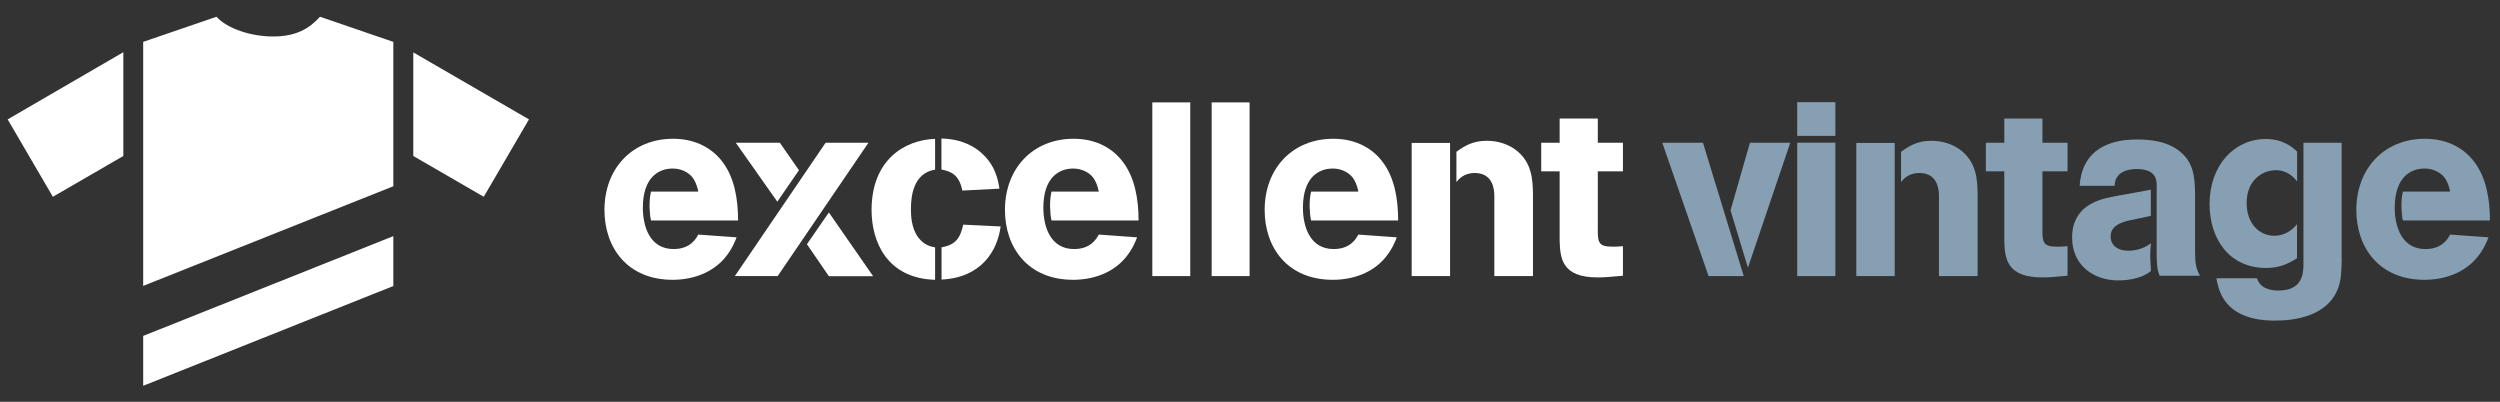
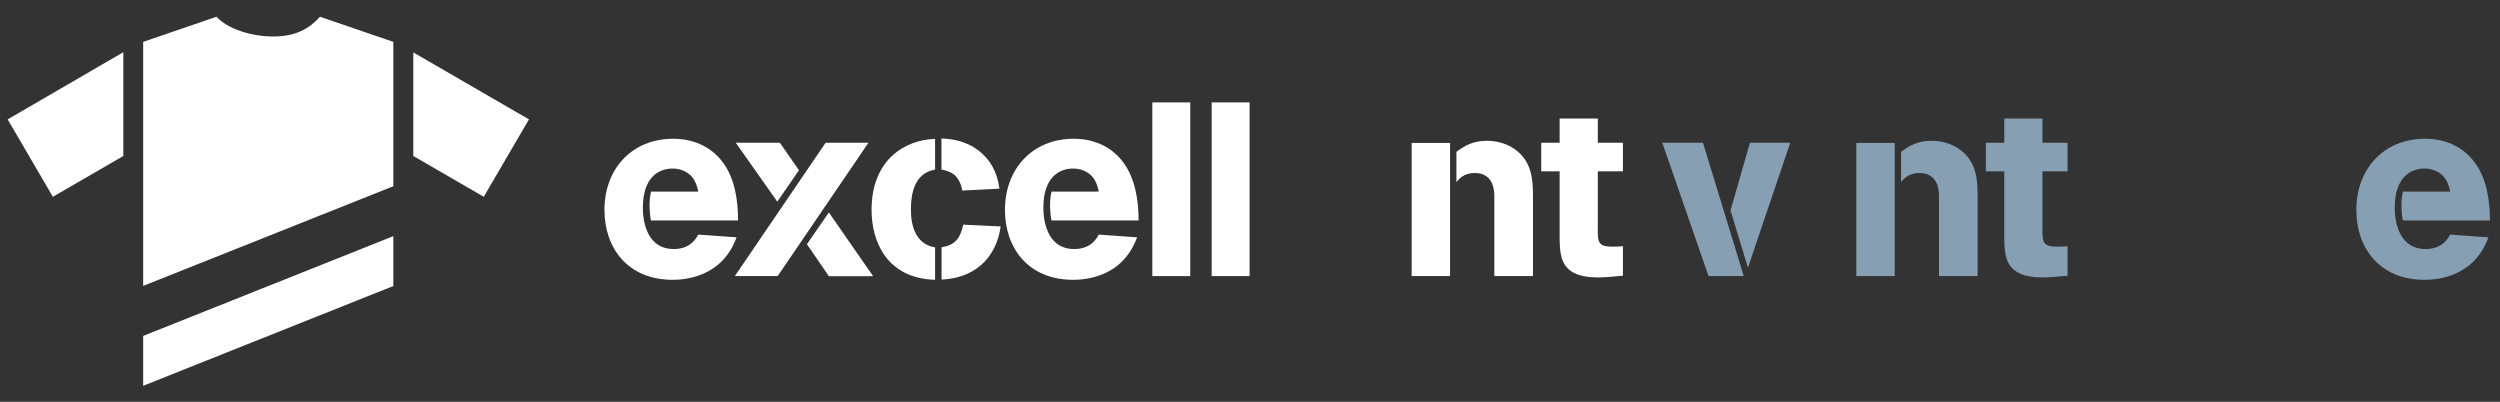
<svg xmlns="http://www.w3.org/2000/svg" id="a" width="208.99" height="33.59" viewBox="0 0 208.99 33.59">
  <rect x="0" y="0" width="208.99" height="33.59" fill="#333333" stroke="none" />
  <defs>
    <style>.b{fill-rule:evenodd;}.b,.c{fill:#fff;}.d{fill:#869fb2;}</style>
  </defs>
  <path class="b" d="M11.97,3.5v20.4l20.91-8.33V3.5l-6.13-2.1c-.89.99-2.01,1.65-3.91,1.65s-3.86-.67-4.74-1.65l-6.13,2.1ZM11.97,28.08v4.17l20.91-8.34v-4.17l-20.91,8.34ZM10.3,4.37L.64,9.98l3.78,6.47,5.89-3.41V4.37ZM34.55,13.04l5.89,3.41,3.78-6.47-9.67-5.6v8.66Z" />
  <path class="c" d="M61.58,19.83c-.14.37-.39,1.01-.97,1.71-1.07,1.28-2.72,1.85-4.38,1.85-3.78,0-5.7-2.69-5.7-5.84,0-3.46,2.32-5.95,5.74-5.95,1.95,0,3.33.86,4.14,1.95.99,1.3,1.29,3.11,1.29,4.88h-7.28c-.08-.37-.1-.68-.12-1.15,0-.45.02-.82.12-1.26h3.95c-.1-.58-.31-.95-.45-1.15-.37-.49-1.01-.78-1.69-.78-1.17,0-2.49.74-2.49,3.27,0,1.58.58,3.46,2.57,3.46,1.44,0,1.91-.93,2.06-1.21l3.21.23Z" />
  <path class="c" d="M61.43,23.08l7.59-11.15h3.58l-7.59,11.15h-3.58ZM61.51,11.93h3.68l1.6,2.3-1.81,2.63-3.48-4.94ZM67.46,20.41l1.83-2.65,3.7,5.33h-3.7l-1.83-2.67Z" />
  <path class="c" d="M78.17,23.39c-3.99-.12-5.31-3.13-5.31-5.84,0-4.2,2.78-5.86,5.31-5.94v2.57c-1.81.29-2.02,2.2-2.02,3.29,0,.49.02,1.61.62,2.39.47.62,1.05.76,1.4.82v2.72ZM80.45,15.94c-.27-1.34-.93-1.6-1.75-1.77v-2.59c1.77.04,2.8.72,3.35,1.21,1.19,1.07,1.38,2.26,1.5,2.98l-3.11.16ZM78.71,20.67c1.17-.18,1.58-.8,1.81-1.89l3.13.15c-.27,2.04-1.61,4.28-4.94,4.44v-2.7Z" />
  <path class="c" d="M95.06,19.83c-.14.37-.39,1.01-.97,1.71-1.07,1.28-2.71,1.85-4.38,1.85-3.78,0-5.7-2.69-5.7-5.84,0-3.46,2.32-5.95,5.74-5.95,1.95,0,3.33.86,4.13,1.95.99,1.3,1.3,3.11,1.3,4.88h-7.28c-.08-.37-.1-.68-.12-1.15,0-.45.02-.82.12-1.26h3.95c-.1-.58-.31-.95-.45-1.15-.37-.49-1.01-.78-1.69-.78-1.17,0-2.49.74-2.49,3.27,0,1.58.58,3.46,2.57,3.46,1.44,0,1.91-.93,2.06-1.21l3.21.23Z" />
  <rect class="c" x="96.33" y="8.56" width="3.17" height="14.52" />
  <rect class="c" x="101.29" y="8.56" width="3.17" height="14.52" />
-   <path class="c" d="M116.77,19.83c-.14.37-.39,1.01-.97,1.71-1.07,1.28-2.71,1.85-4.38,1.85-3.79,0-5.7-2.69-5.7-5.84,0-3.46,2.32-5.95,5.74-5.95,1.95,0,3.33.86,4.13,1.95.99,1.3,1.29,3.11,1.29,4.88h-7.28c-.08-.37-.1-.68-.12-1.15,0-.45.02-.82.12-1.26h3.95c-.1-.58-.31-.95-.45-1.15-.37-.49-1.01-.78-1.69-.78-1.17,0-2.49.74-2.49,3.27,0,1.58.58,3.46,2.57,3.46,1.44,0,1.91-.93,2.06-1.21l3.21.23Z" />
  <path class="c" d="M118.01,11.95h3.21v11.13h-3.21v-11.13ZM121.75,12.69c.7-.51,1.38-.92,2.55-.92.95,0,1.75.29,2.35.72,1.44,1.03,1.48,2.59,1.5,3.74v6.85h-3.23v-6.71c0-.51-.1-1.91-1.65-1.91-.9,0-1.34.53-1.52.76v-2.53Z" />
  <path class="c" d="M128.84,14.32v-2.39h1.54v-2.02h3.19v2.02h2.1v2.39h-2.1v4.63c-.02,1.36.04,1.67,1.26,1.67.23,0,.35,0,.84-.04v2.47c-1.15.1-1.5.14-2.12.14-3,0-3.13-1.61-3.17-3.11v-5.76h-1.54Z" />
  <path class="d" d="M138.97,11.93h3.39l3.41,11.15h-2.94l-3.87-11.15ZM144.67,17.57l1.62-5.64h3.37l-3.54,10.45-1.46-4.81Z" />
-   <path class="d" d="M150.24,8.54h3.19v2.82h-3.19v-2.82ZM150.24,11.93h3.19v11.15h-3.19v-11.15Z" />
  <path class="d" d="M155.18,11.95h3.21v11.13h-3.21v-11.13ZM158.92,12.69c.7-.51,1.38-.92,2.55-.92.95,0,1.75.29,2.35.72,1.44,1.03,1.48,2.59,1.5,3.74v6.85h-3.23v-6.71c0-.51-.1-1.91-1.65-1.91-.9,0-1.34.53-1.52.76v-2.53Z" />
  <path class="d" d="M166.01,14.32v-2.39h1.54v-2.02h3.19v2.02h2.1v2.39h-2.1v4.63c-.02,1.36.04,1.67,1.26,1.67.23,0,.35,0,.84-.04v2.47c-1.15.1-1.5.14-2.12.14-3,0-3.13-1.61-3.17-3.11v-5.76h-1.54Z" />
-   <path class="d" d="M179.82,18.04c-.29.08-1.69.35-2.02.43-.88.25-1.36.6-1.36,1.3s.55,1.19,1.48,1.19c.41,0,1.17-.08,1.89-.62-.04.37-.06.72-.06,1.07,0,.18.06,1.07.06,1.25-.97.78-2.43.78-2.74.78-2.1,0-3.85-1.3-3.85-3.58,0-2.63,2.2-3.17,3.25-3.39.45-.1,2.8-.49,3.33-.62v2.18ZM173.85,15.53c.16-2.55,1.87-3.87,4.77-3.87,1.19,0,2.45.16,3.42.86,1.38.97,1.42,2.32,1.46,3.56v4.79c0,1.05.04,1.52.41,2.18h-3.37c-.17-.39-.23-.66-.25-1.64v-5.68c.02-.6.04-1.6-1.67-1.6-.35,0-1.81.04-1.85,1.4h-2.92Z" />
-   <path class="d" d="M192.03,21.58c-.72.45-1.42.82-2.59.82-3.13,0-4.73-2.49-4.73-5.33,0-3.27,2.08-5.45,4.71-5.45,1.42,0,2.22.68,2.61,1.05v2.49c-.25-.29-.76-.93-1.77-.93-1.13,0-2.45.82-2.45,2.74,0,1.69,1.03,2.74,2.32,2.74.74,0,1.42-.37,1.89-.97v2.84ZM195.76,21.56c-.02,1.28-.06,1.85-.31,2.55-.88,2.32-3.58,2.69-5.27,2.69-.66,0-3.02,0-4.2-1.67-.49-.7-.62-1.46-.7-1.87h3.39c.1.31.29.58.6.76.31.17.7.27,1.19.27,2.08,0,2.1-1.5,2.1-2.3v-10.06h3.19v9.63Z" />
  <path class="d" d="M208.03,19.83c-.14.37-.39,1.01-.97,1.71-1.07,1.28-2.71,1.85-4.38,1.85-3.79,0-5.7-2.69-5.7-5.84,0-3.46,2.32-5.95,5.74-5.95,1.95,0,3.33.86,4.13,1.95.99,1.3,1.3,3.11,1.3,4.88h-7.28c-.08-.37-.1-.68-.12-1.15,0-.45.02-.82.12-1.26h3.95c-.1-.58-.31-.95-.45-1.15-.37-.49-1.01-.78-1.69-.78-1.17,0-2.49.74-2.49,3.27,0,1.58.58,3.46,2.57,3.46,1.44,0,1.91-.93,2.06-1.21l3.21.23Z" />
</svg>